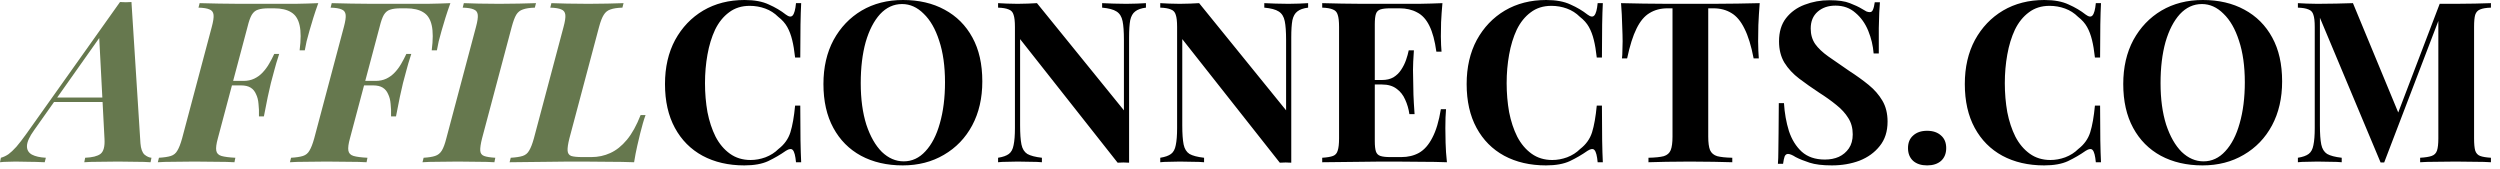
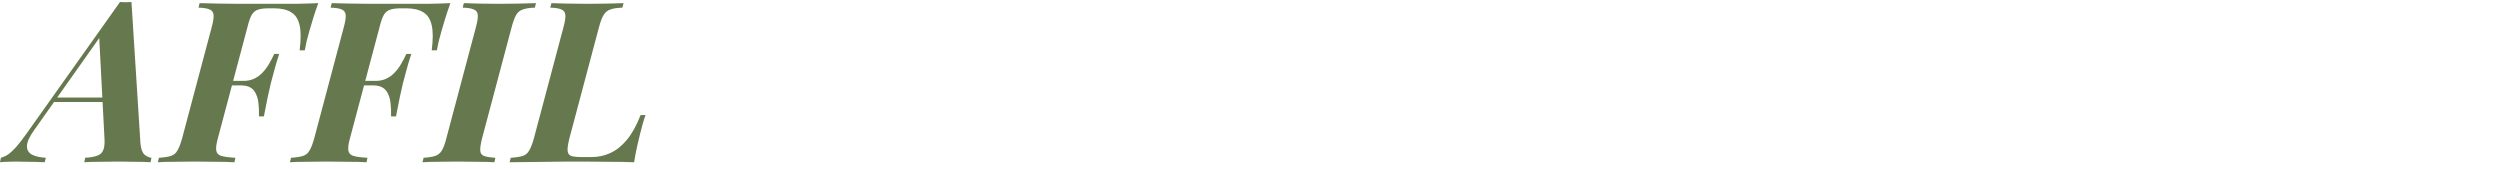
<svg xmlns="http://www.w3.org/2000/svg" width="267" height="18" viewBox="0 0 267 18" fill="none">
  <path d="M3.648 13.896C3.152 14.584 2.896 15.144 2.88 15.576C2.864 15.992 3.04 16.304 3.408 16.512C3.776 16.704 4.272 16.816 4.896 16.848L4.776 17.328C4.104 17.296 3.52 17.28 3.024 17.28C2.544 17.264 2.088 17.256 1.656 17.256C1.288 17.256 0.984 17.264 0.744 17.28C0.504 17.28 0.256 17.296 7.62939e-06 17.328L0.096 16.848C0.384 16.768 0.656 16.64 0.912 16.464C1.152 16.288 1.432 16.024 1.752 15.672C2.056 15.32 2.408 14.864 2.808 14.304L12.816 0.216C13.024 0.232 13.232 0.24 13.44 0.24C13.664 0.24 13.864 0.232 14.04 0.216L15 15.312C15.048 15.888 15.192 16.288 15.432 16.512C15.688 16.72 15.936 16.832 16.176 16.848L16.08 17.328C15.68 17.296 15.144 17.28 14.472 17.28C13.816 17.264 13.192 17.256 12.6 17.256C11.88 17.256 11.2 17.264 10.56 17.28C9.92 17.28 9.4 17.296 9 17.328L9.096 16.848C9.864 16.816 10.408 16.68 10.728 16.44C11.064 16.184 11.208 15.648 11.16 14.832L10.584 3.792L11.4 2.928L3.648 13.896ZM5.88 10.416H12.888L12.696 10.896H5.448L5.88 10.416ZM23.408 9.12L23.528 8.64H28.52L28.424 9.12H23.408ZM32 5.376C32.144 4.24 32.144 3.352 32 2.712C31.856 2.056 31.56 1.592 31.112 1.32C30.664 1.032 30.048 0.888 29.264 0.888H28.712C28.216 0.888 27.832 0.936 27.56 1.032C27.288 1.112 27.064 1.296 26.888 1.584C26.728 1.856 26.576 2.288 26.432 2.88L23.264 14.784C23.104 15.36 23.048 15.792 23.096 16.08C23.144 16.368 23.328 16.56 23.648 16.656C23.984 16.752 24.48 16.816 25.136 16.848L25.04 17.328C24.544 17.296 23.904 17.28 23.12 17.28C22.352 17.264 21.568 17.256 20.768 17.256C19.968 17.256 19.224 17.264 18.536 17.28C17.848 17.28 17.288 17.296 16.856 17.328L16.976 16.848C17.52 16.816 17.944 16.752 18.248 16.656C18.552 16.56 18.784 16.368 18.944 16.08C19.12 15.792 19.288 15.36 19.448 14.784L22.616 2.88C22.776 2.288 22.84 1.856 22.808 1.584C22.776 1.296 22.632 1.104 22.376 1.008C22.136 0.896 21.744 0.832 21.2 0.816L21.32 0.336C21.976 0.352 22.672 0.368 23.408 0.384C24.144 0.384 24.872 0.392 25.592 0.408C26.312 0.408 26.976 0.408 27.584 0.408C28.208 0.408 28.72 0.408 29.12 0.408C29.84 0.408 30.648 0.408 31.544 0.408C32.456 0.392 33.272 0.368 33.992 0.336C33.784 0.912 33.608 1.432 33.464 1.896C33.32 2.36 33.184 2.816 33.056 3.264C32.944 3.68 32.84 4.064 32.744 4.416C32.664 4.768 32.6 5.088 32.552 5.376H32ZM26 8.64C26.432 8.64 26.816 8.56 27.152 8.4C27.488 8.24 27.784 8.024 28.04 7.752C28.312 7.464 28.544 7.152 28.736 6.816C28.944 6.464 29.128 6.112 29.288 5.76H29.816C29.576 6.496 29.4 7.088 29.288 7.536C29.176 7.968 29.056 8.416 28.928 8.88C28.832 9.344 28.72 9.84 28.592 10.368C28.48 10.896 28.344 11.584 28.184 12.432H27.656C27.672 11.936 27.656 11.488 27.608 11.088C27.576 10.688 27.488 10.344 27.344 10.056C27.216 9.752 27.024 9.52 26.768 9.36C26.512 9.2 26.168 9.12 25.736 9.12L26 8.64ZM37.517 9.12L37.637 8.64H42.629L42.533 9.12H37.517ZM46.109 5.376C46.253 4.24 46.253 3.352 46.109 2.712C45.965 2.056 45.669 1.592 45.221 1.32C44.773 1.032 44.157 0.888 43.373 0.888H42.821C42.325 0.888 41.941 0.936 41.669 1.032C41.397 1.112 41.173 1.296 40.997 1.584C40.837 1.856 40.685 2.288 40.541 2.88L37.373 14.784C37.213 15.36 37.157 15.792 37.205 16.08C37.253 16.368 37.437 16.56 37.757 16.656C38.093 16.752 38.589 16.816 39.245 16.848L39.149 17.328C38.653 17.296 38.013 17.28 37.229 17.28C36.461 17.264 35.677 17.256 34.877 17.256C34.077 17.256 33.333 17.264 32.645 17.28C31.957 17.28 31.397 17.296 30.965 17.328L31.085 16.848C31.629 16.816 32.053 16.752 32.357 16.656C32.661 16.56 32.893 16.368 33.053 16.08C33.229 15.792 33.397 15.36 33.557 14.784L36.725 2.88C36.885 2.288 36.949 1.856 36.917 1.584C36.885 1.296 36.741 1.104 36.485 1.008C36.245 0.896 35.853 0.832 35.309 0.816L35.429 0.336C36.085 0.352 36.781 0.368 37.517 0.384C38.253 0.384 38.981 0.392 39.701 0.408C40.421 0.408 41.085 0.408 41.693 0.408C42.317 0.408 42.829 0.408 43.229 0.408C43.949 0.408 44.757 0.408 45.653 0.408C46.565 0.392 47.381 0.368 48.101 0.336C47.893 0.912 47.717 1.432 47.573 1.896C47.429 2.36 47.293 2.816 47.165 3.264C47.053 3.68 46.949 4.064 46.853 4.416C46.773 4.768 46.709 5.088 46.661 5.376H46.109ZM40.109 8.64C40.541 8.64 40.925 8.56 41.261 8.4C41.597 8.24 41.893 8.024 42.149 7.752C42.421 7.464 42.653 7.152 42.845 6.816C43.053 6.464 43.237 6.112 43.397 5.76H43.925C43.685 6.496 43.509 7.088 43.397 7.536C43.285 7.968 43.165 8.416 43.037 8.88C42.941 9.344 42.829 9.84 42.701 10.368C42.589 10.896 42.453 11.584 42.293 12.432H41.765C41.781 11.936 41.765 11.488 41.717 11.088C41.685 10.688 41.597 10.344 41.453 10.056C41.325 9.752 41.133 9.52 40.877 9.36C40.621 9.2 40.277 9.12 39.845 9.12L40.109 8.64ZM51.482 14.784C51.338 15.36 51.274 15.792 51.29 16.08C51.306 16.368 51.442 16.56 51.698 16.656C51.954 16.752 52.354 16.816 52.898 16.848L52.802 17.328C52.338 17.296 51.746 17.28 51.026 17.28C50.322 17.264 49.61 17.256 48.89 17.256C48.122 17.256 47.402 17.264 46.73 17.28C46.074 17.28 45.538 17.296 45.122 17.328L45.242 16.848C45.77 16.816 46.178 16.752 46.466 16.656C46.77 16.56 47.01 16.368 47.186 16.08C47.362 15.792 47.522 15.36 47.666 14.784L50.834 2.88C50.994 2.288 51.058 1.856 51.026 1.584C50.994 1.296 50.85 1.104 50.594 1.008C50.354 0.896 49.962 0.832 49.418 0.816L49.538 0.336C49.922 0.352 50.45 0.368 51.122 0.384C51.794 0.4 52.522 0.408 53.306 0.408C54.026 0.408 54.73 0.4 55.418 0.384C56.122 0.368 56.73 0.352 57.242 0.336L57.122 0.816C56.578 0.832 56.154 0.896 55.85 1.008C55.546 1.104 55.306 1.296 55.13 1.584C54.97 1.856 54.81 2.288 54.65 2.88L51.482 14.784ZM68.946 12.288C68.85 12.544 68.754 12.84 68.658 13.176C68.562 13.512 68.466 13.872 68.37 14.256C68.29 14.56 68.186 15 68.058 15.576C67.93 16.136 67.818 16.72 67.722 17.328C66.906 17.296 65.994 17.28 64.986 17.28C63.978 17.264 63.074 17.256 62.274 17.256C61.874 17.256 61.362 17.256 60.738 17.256C60.13 17.256 59.458 17.264 58.722 17.28C57.986 17.28 57.25 17.288 56.514 17.304C55.778 17.304 55.082 17.312 54.426 17.328L54.546 16.848C55.09 16.816 55.514 16.752 55.818 16.656C56.122 16.56 56.354 16.368 56.514 16.08C56.69 15.792 56.858 15.36 57.018 14.784L60.186 2.88C60.346 2.288 60.41 1.856 60.378 1.584C60.346 1.296 60.202 1.104 59.946 1.008C59.706 0.896 59.314 0.832 58.77 0.816L58.89 0.336C59.306 0.352 59.866 0.368 60.57 0.384C61.29 0.4 62.05 0.408 62.85 0.408C63.554 0.408 64.234 0.4 64.89 0.384C65.546 0.368 66.114 0.352 66.594 0.336L66.474 0.816C65.93 0.832 65.506 0.896 65.202 1.008C64.898 1.104 64.658 1.296 64.482 1.584C64.306 1.856 64.138 2.288 63.978 2.88L60.81 14.784C60.666 15.36 60.602 15.792 60.618 16.08C60.634 16.368 60.762 16.56 61.002 16.656C61.258 16.736 61.658 16.776 62.202 16.776H63.162C63.882 16.776 64.554 16.632 65.178 16.344C65.818 16.056 66.41 15.584 66.954 14.928C67.498 14.272 67.986 13.392 68.418 12.288H68.946Z" fill="#66784E" />
-   <path d="M79.517 1.43051e-06C80.573 1.43051e-06 81.437 0.16 82.109 0.48C82.797 0.784 83.405 1.144 83.933 1.56C84.253 1.8 84.493 1.832 84.653 1.656C84.829 1.464 84.949 1.024 85.013 0.336H85.565C85.533 0.96 85.509 1.72 85.493 2.616C85.477 3.496 85.469 4.672 85.469 6.144H84.917C84.837 5.408 84.733 4.784 84.605 4.272C84.477 3.744 84.301 3.28 84.077 2.88C83.853 2.48 83.533 2.12 83.117 1.8C82.717 1.4 82.253 1.104 81.725 0.912C81.197 0.72 80.645 0.624 80.069 0.624C79.205 0.624 78.469 0.856 77.861 1.32C77.253 1.768 76.757 2.384 76.373 3.168C76.005 3.952 75.733 4.84 75.557 5.832C75.381 6.808 75.293 7.824 75.293 8.88C75.293 9.952 75.381 10.984 75.557 11.976C75.749 12.952 76.037 13.824 76.421 14.592C76.821 15.36 77.333 15.968 77.957 16.416C78.581 16.864 79.317 17.088 80.165 17.088C80.693 17.088 81.221 16.992 81.749 16.8C82.293 16.592 82.757 16.296 83.141 15.912C83.765 15.432 84.189 14.84 84.413 14.136C84.637 13.416 84.805 12.464 84.917 11.28H85.469C85.469 12.8 85.477 14.032 85.493 14.976C85.509 15.904 85.533 16.688 85.565 17.328H85.013C84.949 16.64 84.837 16.208 84.677 16.032C84.533 15.856 84.285 15.88 83.933 16.104C83.341 16.52 82.709 16.888 82.037 17.208C81.381 17.512 80.533 17.664 79.493 17.664C77.797 17.664 76.309 17.32 75.029 16.632C73.765 15.944 72.781 14.952 72.077 13.656C71.373 12.36 71.021 10.8 71.021 8.976C71.021 7.184 71.381 5.616 72.101 4.272C72.837 2.928 73.837 1.88 75.101 1.128C76.381 0.376 77.853 1.43051e-06 79.517 1.43051e-06ZM96.439 1.43051e-06C98.135 1.43051e-06 99.615 0.344 100.879 1.032C102.159 1.72 103.151 2.712 103.855 4.008C104.559 5.288 104.911 6.848 104.911 8.688C104.911 10.48 104.551 12.048 103.831 13.392C103.111 14.736 102.103 15.784 100.807 16.536C99.527 17.288 98.063 17.664 96.415 17.664C94.719 17.664 93.231 17.32 91.951 16.632C90.687 15.944 89.703 14.952 88.999 13.656C88.295 12.36 87.943 10.8 87.943 8.976C87.943 7.184 88.303 5.616 89.023 4.272C89.759 2.928 90.759 1.88 92.023 1.128C93.303 0.376 94.775 1.43051e-06 96.439 1.43051e-06ZM96.343 0.432C95.447 0.432 94.663 0.792 93.991 1.512C93.335 2.232 92.823 3.224 92.455 4.488C92.103 5.752 91.927 7.216 91.927 8.88C91.927 10.576 92.127 12.056 92.527 13.32C92.943 14.568 93.495 15.536 94.183 16.224C94.887 16.896 95.663 17.232 96.511 17.232C97.407 17.232 98.183 16.872 98.839 16.152C99.511 15.432 100.023 14.44 100.375 13.176C100.743 11.896 100.927 10.432 100.927 8.784C100.927 7.072 100.719 5.592 100.303 4.344C99.903 3.096 99.351 2.136 98.647 1.464C97.959 0.776 97.191 0.432 96.343 0.432ZM122.387 0.336V0.816C121.875 0.88 121.491 1.016 121.235 1.224C120.979 1.416 120.803 1.728 120.707 2.16C120.627 2.592 120.587 3.2 120.587 3.984V17.376C120.395 17.36 120.195 17.352 119.987 17.352C119.795 17.352 119.587 17.36 119.363 17.376L108.947 4.176V13.392C108.947 14.272 108.995 14.952 109.091 15.432C109.187 15.896 109.395 16.232 109.715 16.44C110.051 16.632 110.571 16.768 111.275 16.848V17.328C110.971 17.296 110.571 17.28 110.075 17.28C109.579 17.264 109.115 17.256 108.683 17.256C108.315 17.256 107.939 17.264 107.555 17.28C107.171 17.28 106.851 17.296 106.595 17.328V16.848C107.107 16.768 107.491 16.632 107.747 16.44C108.003 16.248 108.171 15.936 108.251 15.504C108.347 15.056 108.395 14.448 108.395 13.68V2.88C108.395 2.288 108.347 1.856 108.251 1.584C108.171 1.296 107.995 1.104 107.723 1.008C107.467 0.896 107.091 0.832 106.595 0.816V0.336C106.851 0.352 107.171 0.368 107.555 0.384C107.939 0.4 108.315 0.408 108.683 0.408C109.067 0.408 109.435 0.4 109.787 0.384C110.139 0.368 110.459 0.352 110.747 0.336L120.035 11.784V4.272C120.035 3.392 119.987 2.72 119.891 2.256C119.795 1.776 119.579 1.432 119.243 1.224C118.923 1.016 118.411 0.88 117.707 0.816V0.336C118.011 0.352 118.411 0.368 118.907 0.384C119.403 0.4 119.867 0.408 120.299 0.408C120.683 0.408 121.059 0.4 121.427 0.384C121.811 0.368 122.131 0.352 122.387 0.336ZM139.707 0.336V0.816C139.195 0.88 138.811 1.016 138.555 1.224C138.299 1.416 138.123 1.728 138.027 2.16C137.947 2.592 137.907 3.2 137.907 3.984V17.376C137.715 17.36 137.515 17.352 137.307 17.352C137.115 17.352 136.907 17.36 136.683 17.376L126.267 4.176V13.392C126.267 14.272 126.315 14.952 126.411 15.432C126.507 15.896 126.715 16.232 127.035 16.44C127.371 16.632 127.891 16.768 128.595 16.848V17.328C128.291 17.296 127.891 17.28 127.395 17.28C126.899 17.264 126.435 17.256 126.003 17.256C125.635 17.256 125.259 17.264 124.875 17.28C124.491 17.28 124.171 17.296 123.915 17.328V16.848C124.427 16.768 124.811 16.632 125.067 16.44C125.323 16.248 125.491 15.936 125.571 15.504C125.667 15.056 125.715 14.448 125.715 13.68V2.88C125.715 2.288 125.667 1.856 125.571 1.584C125.491 1.296 125.315 1.104 125.043 1.008C124.787 0.896 124.411 0.832 123.915 0.816V0.336C124.171 0.352 124.491 0.368 124.875 0.384C125.259 0.4 125.635 0.408 126.003 0.408C126.387 0.408 126.755 0.4 127.107 0.384C127.459 0.368 127.779 0.352 128.067 0.336L137.355 11.784V4.272C137.355 3.392 137.307 2.72 137.211 2.256C137.115 1.776 136.899 1.432 136.563 1.224C136.243 1.016 135.731 0.88 135.027 0.816V0.336C135.331 0.352 135.731 0.368 136.227 0.384C136.723 0.4 137.187 0.408 137.619 0.408C138.003 0.408 138.379 0.4 138.747 0.384C139.131 0.368 139.451 0.352 139.707 0.336ZM154.052 0.336C153.988 1.04 153.94 1.72 153.908 2.376C153.892 3.032 153.884 3.536 153.884 3.888C153.884 4.208 153.892 4.512 153.908 4.8C153.924 5.088 153.94 5.328 153.956 5.52H153.404C153.244 4.352 152.996 3.432 152.66 2.76C152.324 2.072 151.884 1.592 151.34 1.32C150.812 1.032 150.188 0.888 149.468 0.888H148.484C148.02 0.888 147.668 0.928 147.428 1.008C147.188 1.088 147.028 1.248 146.948 1.488C146.868 1.728 146.828 2.096 146.828 2.592V15.072C146.828 15.568 146.868 15.936 146.948 16.176C147.028 16.416 147.188 16.576 147.428 16.656C147.668 16.736 148.02 16.776 148.484 16.776H149.66C150.38 16.776 151.012 16.624 151.556 16.32C152.116 16 152.588 15.464 152.972 14.712C153.372 13.96 153.676 12.944 153.884 11.664H154.436C154.388 12.176 154.364 12.848 154.364 13.68C154.364 14.048 154.372 14.568 154.388 15.24C154.404 15.912 154.452 16.608 154.532 17.328C153.716 17.296 152.796 17.28 151.772 17.28C150.748 17.264 149.836 17.256 149.036 17.256C148.636 17.256 148.124 17.256 147.5 17.256C146.876 17.256 146.204 17.264 145.484 17.28C144.764 17.28 144.036 17.288 143.3 17.304C142.564 17.304 141.868 17.312 141.212 17.328V16.848C141.724 16.816 142.108 16.752 142.364 16.656C142.62 16.56 142.788 16.368 142.868 16.08C142.964 15.792 143.012 15.36 143.012 14.784V2.88C143.012 2.288 142.964 1.856 142.868 1.584C142.788 1.296 142.612 1.104 142.34 1.008C142.084 0.896 141.708 0.832 141.212 0.816V0.336C141.868 0.352 142.564 0.368 143.3 0.384C144.036 0.384 144.764 0.392 145.484 0.408C146.204 0.408 146.876 0.408 147.5 0.408C148.124 0.408 148.636 0.408 149.036 0.408C149.772 0.408 150.604 0.408 151.532 0.408C152.476 0.392 153.316 0.368 154.052 0.336ZM150.308 8.544C150.308 8.544 150.308 8.624 150.308 8.784C150.308 8.944 150.308 9.024 150.308 9.024H146.108C146.108 9.024 146.108 8.944 146.108 8.784C146.108 8.624 146.108 8.544 146.108 8.544H150.308ZM151.004 5.376C150.94 6.288 150.908 6.984 150.908 7.464C150.924 7.944 150.932 8.384 150.932 8.784C150.932 9.184 150.94 9.624 150.956 10.104C150.972 10.584 151.012 11.28 151.076 12.192H150.524C150.444 11.632 150.292 11.112 150.068 10.632C149.86 10.152 149.556 9.768 149.156 9.48C148.756 9.176 148.236 9.024 147.596 9.024V8.544C148.076 8.544 148.484 8.448 148.82 8.256C149.156 8.048 149.428 7.784 149.636 7.464C149.86 7.128 150.036 6.776 150.164 6.408C150.292 6.04 150.388 5.696 150.452 5.376H151.004ZM165.134 1.43051e-06C166.19 1.43051e-06 167.054 0.16 167.726 0.48C168.414 0.784 169.022 1.144 169.55 1.56C169.87 1.8 170.11 1.832 170.27 1.656C170.446 1.464 170.566 1.024 170.63 0.336H171.182C171.15 0.96 171.126 1.72 171.11 2.616C171.094 3.496 171.086 4.672 171.086 6.144H170.534C170.454 5.408 170.35 4.784 170.222 4.272C170.094 3.744 169.918 3.28 169.694 2.88C169.47 2.48 169.15 2.12 168.734 1.8C168.334 1.4 167.87 1.104 167.342 0.912C166.814 0.72 166.262 0.624 165.686 0.624C164.822 0.624 164.086 0.856 163.478 1.32C162.87 1.768 162.374 2.384 161.99 3.168C161.622 3.952 161.35 4.84 161.174 5.832C160.998 6.808 160.91 7.824 160.91 8.88C160.91 9.952 160.998 10.984 161.174 11.976C161.366 12.952 161.654 13.824 162.038 14.592C162.438 15.36 162.95 15.968 163.574 16.416C164.198 16.864 164.934 17.088 165.782 17.088C166.31 17.088 166.838 16.992 167.366 16.8C167.91 16.592 168.374 16.296 168.758 15.912C169.382 15.432 169.806 14.84 170.03 14.136C170.254 13.416 170.422 12.464 170.534 11.28H171.086C171.086 12.8 171.094 14.032 171.11 14.976C171.126 15.904 171.15 16.688 171.182 17.328H170.63C170.566 16.64 170.454 16.208 170.294 16.032C170.15 15.856 169.902 15.88 169.55 16.104C168.958 16.52 168.326 16.888 167.654 17.208C166.998 17.512 166.15 17.664 165.11 17.664C163.414 17.664 161.926 17.32 160.646 16.632C159.382 15.944 158.398 14.952 157.694 13.656C156.99 12.36 156.638 10.8 156.638 8.976C156.638 7.184 156.998 5.616 157.718 4.272C158.454 2.928 159.454 1.88 160.718 1.128C161.998 0.376 163.47 1.43051e-06 165.134 1.43051e-06ZM187.936 0.336C187.872 1.152 187.824 1.936 187.792 2.688C187.776 3.44 187.768 4.016 187.768 4.416C187.768 4.768 187.776 5.104 187.792 5.424C187.808 5.744 187.824 6.016 187.84 6.24H187.288C187.032 4.896 186.704 3.832 186.304 3.048C185.92 2.264 185.456 1.712 184.912 1.392C184.368 1.056 183.728 0.888 182.992 0.888H182.44V14.592C182.44 15.232 182.504 15.712 182.632 16.032C182.776 16.352 183.032 16.568 183.4 16.68C183.768 16.776 184.304 16.832 185.008 16.848V17.328C184.512 17.312 183.848 17.296 183.016 17.28C182.2 17.264 181.344 17.256 180.448 17.256C179.568 17.256 178.736 17.264 177.952 17.28C177.168 17.296 176.536 17.312 176.056 17.328V16.848C176.776 16.832 177.32 16.776 177.688 16.68C178.056 16.568 178.304 16.352 178.432 16.032C178.56 15.712 178.624 15.232 178.624 14.592V0.888H178.096C177.36 0.888 176.72 1.056 176.176 1.392C175.632 1.712 175.168 2.264 174.784 3.048C174.4 3.816 174.064 4.88 173.776 6.24H173.224C173.256 6.016 173.272 5.744 173.272 5.424C173.288 5.104 173.296 4.768 173.296 4.416C173.296 4.016 173.28 3.44 173.248 2.688C173.232 1.936 173.192 1.152 173.128 0.336C173.864 0.352 174.664 0.368 175.528 0.384C176.408 0.4 177.288 0.408 178.168 0.408C179.048 0.408 179.84 0.408 180.544 0.408C181.264 0.408 182.056 0.408 182.92 0.408C183.8 0.408 184.68 0.4 185.56 0.384C186.44 0.368 187.232 0.352 187.936 0.336ZM195.376 0.024C196.32 0.024 197.048 0.128 197.56 0.336C198.072 0.528 198.512 0.736 198.88 0.96C199.072 1.072 199.224 1.16 199.336 1.224C199.464 1.272 199.584 1.296 199.696 1.296C199.856 1.296 199.968 1.208 200.032 1.032C200.112 0.856 200.176 0.592 200.224 0.24H200.776C200.76 0.544 200.736 0.912 200.704 1.344C200.688 1.76 200.672 2.312 200.656 3C200.656 3.688 200.656 4.592 200.656 5.712H200.104C200.04 4.88 199.848 4.072 199.528 3.288C199.208 2.504 198.752 1.864 198.16 1.368C197.584 0.856 196.872 0.6 196.024 0.6C195.256 0.6 194.624 0.816 194.128 1.248C193.632 1.68 193.384 2.28 193.384 3.048C193.384 3.688 193.544 4.24 193.864 4.704C194.184 5.152 194.648 5.592 195.256 6.024C195.88 6.456 196.632 6.976 197.512 7.584C198.28 8.08 198.968 8.576 199.576 9.072C200.184 9.568 200.672 10.128 201.04 10.752C201.408 11.376 201.592 12.12 201.592 12.984C201.592 14.04 201.312 14.912 200.752 15.6C200.208 16.288 199.488 16.808 198.592 17.16C197.696 17.496 196.712 17.664 195.64 17.664C194.648 17.664 193.856 17.568 193.264 17.376C192.672 17.184 192.176 16.984 191.776 16.776C191.424 16.552 191.152 16.44 190.96 16.44C190.8 16.44 190.68 16.528 190.6 16.704C190.536 16.88 190.48 17.144 190.432 17.496H189.88C189.912 17.112 189.928 16.664 189.928 16.152C189.944 15.64 189.952 14.976 189.952 14.16C189.968 13.328 189.976 12.28 189.976 11.016H190.528C190.592 12.072 190.768 13.064 191.056 13.992C191.36 14.904 191.816 15.64 192.424 16.2C193.048 16.76 193.872 17.04 194.896 17.04C195.456 17.04 195.952 16.944 196.384 16.752C196.832 16.544 197.192 16.24 197.464 15.84C197.736 15.44 197.872 14.944 197.872 14.352C197.872 13.68 197.712 13.096 197.392 12.6C197.088 12.104 196.664 11.64 196.12 11.208C195.592 10.776 194.976 10.336 194.272 9.888C193.52 9.392 192.816 8.896 192.16 8.4C191.504 7.904 190.976 7.336 190.576 6.696C190.192 6.056 190 5.296 190 4.416C190 3.408 190.248 2.584 190.744 1.944C191.256 1.288 191.92 0.808 192.736 0.504C193.568 0.184 194.448 0.024 195.376 0.024ZM205.815 13.968C206.439 13.968 206.935 14.136 207.303 14.472C207.671 14.792 207.855 15.24 207.855 15.816C207.855 16.392 207.671 16.848 207.303 17.184C206.935 17.504 206.439 17.664 205.815 17.664C205.191 17.664 204.695 17.504 204.327 17.184C203.959 16.848 203.775 16.392 203.775 15.816C203.775 15.24 203.959 14.792 204.327 14.472C204.695 14.136 205.191 13.968 205.815 13.968ZM218.338 1.43051e-06C219.394 1.43051e-06 220.258 0.16 220.93 0.48C221.618 0.784 222.226 1.144 222.754 1.56C223.074 1.8 223.314 1.832 223.474 1.656C223.65 1.464 223.77 1.024 223.834 0.336H224.386C224.354 0.96 224.33 1.72 224.314 2.616C224.298 3.496 224.29 4.672 224.29 6.144H223.738C223.658 5.408 223.554 4.784 223.426 4.272C223.298 3.744 223.122 3.28 222.898 2.88C222.674 2.48 222.354 2.12 221.938 1.8C221.538 1.4 221.074 1.104 220.546 0.912C220.018 0.72 219.466 0.624 218.89 0.624C218.026 0.624 217.29 0.856 216.682 1.32C216.074 1.768 215.578 2.384 215.194 3.168C214.826 3.952 214.554 4.84 214.378 5.832C214.202 6.808 214.114 7.824 214.114 8.88C214.114 9.952 214.202 10.984 214.378 11.976C214.57 12.952 214.858 13.824 215.242 14.592C215.642 15.36 216.154 15.968 216.778 16.416C217.402 16.864 218.138 17.088 218.986 17.088C219.514 17.088 220.042 16.992 220.57 16.8C221.114 16.592 221.578 16.296 221.962 15.912C222.586 15.432 223.01 14.84 223.234 14.136C223.458 13.416 223.626 12.464 223.738 11.28H224.29C224.29 12.8 224.298 14.032 224.314 14.976C224.33 15.904 224.354 16.688 224.386 17.328H223.834C223.77 16.64 223.658 16.208 223.498 16.032C223.354 15.856 223.106 15.88 222.754 16.104C222.162 16.52 221.53 16.888 220.858 17.208C220.202 17.512 219.354 17.664 218.314 17.664C216.618 17.664 215.13 17.32 213.85 16.632C212.586 15.944 211.602 14.952 210.898 13.656C210.194 12.36 209.842 10.8 209.842 8.976C209.842 7.184 210.202 5.616 210.922 4.272C211.658 2.928 212.658 1.88 213.922 1.128C215.202 0.376 216.674 1.43051e-06 218.338 1.43051e-06ZM235.259 1.43051e-06C236.955 1.43051e-06 238.435 0.344 239.699 1.032C240.979 1.72 241.971 2.712 242.675 4.008C243.379 5.288 243.731 6.848 243.731 8.688C243.731 10.48 243.371 12.048 242.651 13.392C241.931 14.736 240.923 15.784 239.627 16.536C238.347 17.288 236.883 17.664 235.235 17.664C233.539 17.664 232.051 17.32 230.771 16.632C229.507 15.944 228.523 14.952 227.819 13.656C227.115 12.36 226.763 10.8 226.763 8.976C226.763 7.184 227.123 5.616 227.843 4.272C228.579 2.928 229.579 1.88 230.843 1.128C232.123 0.376 233.595 1.43051e-06 235.259 1.43051e-06ZM235.163 0.432C234.267 0.432 233.483 0.792 232.811 1.512C232.155 2.232 231.643 3.224 231.275 4.488C230.923 5.752 230.747 7.216 230.747 8.88C230.747 10.576 230.947 12.056 231.347 13.32C231.763 14.568 232.315 15.536 233.003 16.224C233.707 16.896 234.483 17.232 235.331 17.232C236.227 17.232 237.003 16.872 237.659 16.152C238.331 15.432 238.843 14.44 239.195 13.176C239.563 11.896 239.747 10.432 239.747 8.784C239.747 7.072 239.539 5.592 239.123 4.344C238.723 3.096 238.171 2.136 237.467 1.464C236.779 0.776 236.011 0.432 235.163 0.432ZM266.031 0.336V0.816C265.519 0.832 265.135 0.896 264.879 1.008C264.623 1.104 264.447 1.296 264.351 1.584C264.271 1.856 264.231 2.288 264.231 2.88V14.784C264.231 15.36 264.271 15.792 264.351 16.08C264.447 16.368 264.623 16.56 264.879 16.656C265.135 16.752 265.519 16.816 266.031 16.848V17.328C265.583 17.296 265.015 17.28 264.327 17.28C263.655 17.264 262.967 17.256 262.263 17.256C261.495 17.256 260.775 17.264 260.103 17.28C259.431 17.28 258.887 17.296 258.471 17.328V16.848C259.015 16.816 259.423 16.752 259.695 16.656C259.983 16.56 260.175 16.368 260.271 16.08C260.367 15.792 260.415 15.36 260.415 14.784V1.8H260.583L254.631 17.352H254.247L247.767 1.896V13.392C247.767 14.272 247.815 14.952 247.911 15.432C248.007 15.896 248.215 16.232 248.535 16.44C248.871 16.632 249.391 16.768 250.095 16.848V17.328C249.791 17.296 249.391 17.28 248.895 17.28C248.399 17.264 247.935 17.256 247.503 17.256C247.135 17.256 246.759 17.264 246.375 17.28C245.991 17.28 245.671 17.296 245.415 17.328V16.848C245.927 16.768 246.311 16.632 246.567 16.44C246.823 16.248 246.991 15.936 247.071 15.504C247.167 15.056 247.215 14.448 247.215 13.68V2.88C247.215 2.288 247.167 1.856 247.071 1.584C246.991 1.296 246.815 1.104 246.543 1.008C246.287 0.896 245.911 0.832 245.415 0.816V0.336C245.671 0.352 245.991 0.368 246.375 0.384C246.759 0.4 247.135 0.408 247.503 0.408C248.191 0.408 248.863 0.4 249.519 0.384C250.191 0.368 250.783 0.352 251.295 0.336L256.335 12.504L255.735 13.056L260.559 0.408C260.831 0.408 261.111 0.408 261.399 0.408C261.687 0.408 261.975 0.408 262.263 0.408C262.967 0.408 263.655 0.4 264.327 0.384C265.015 0.368 265.583 0.352 266.031 0.336Z" fill="black" />
</svg>